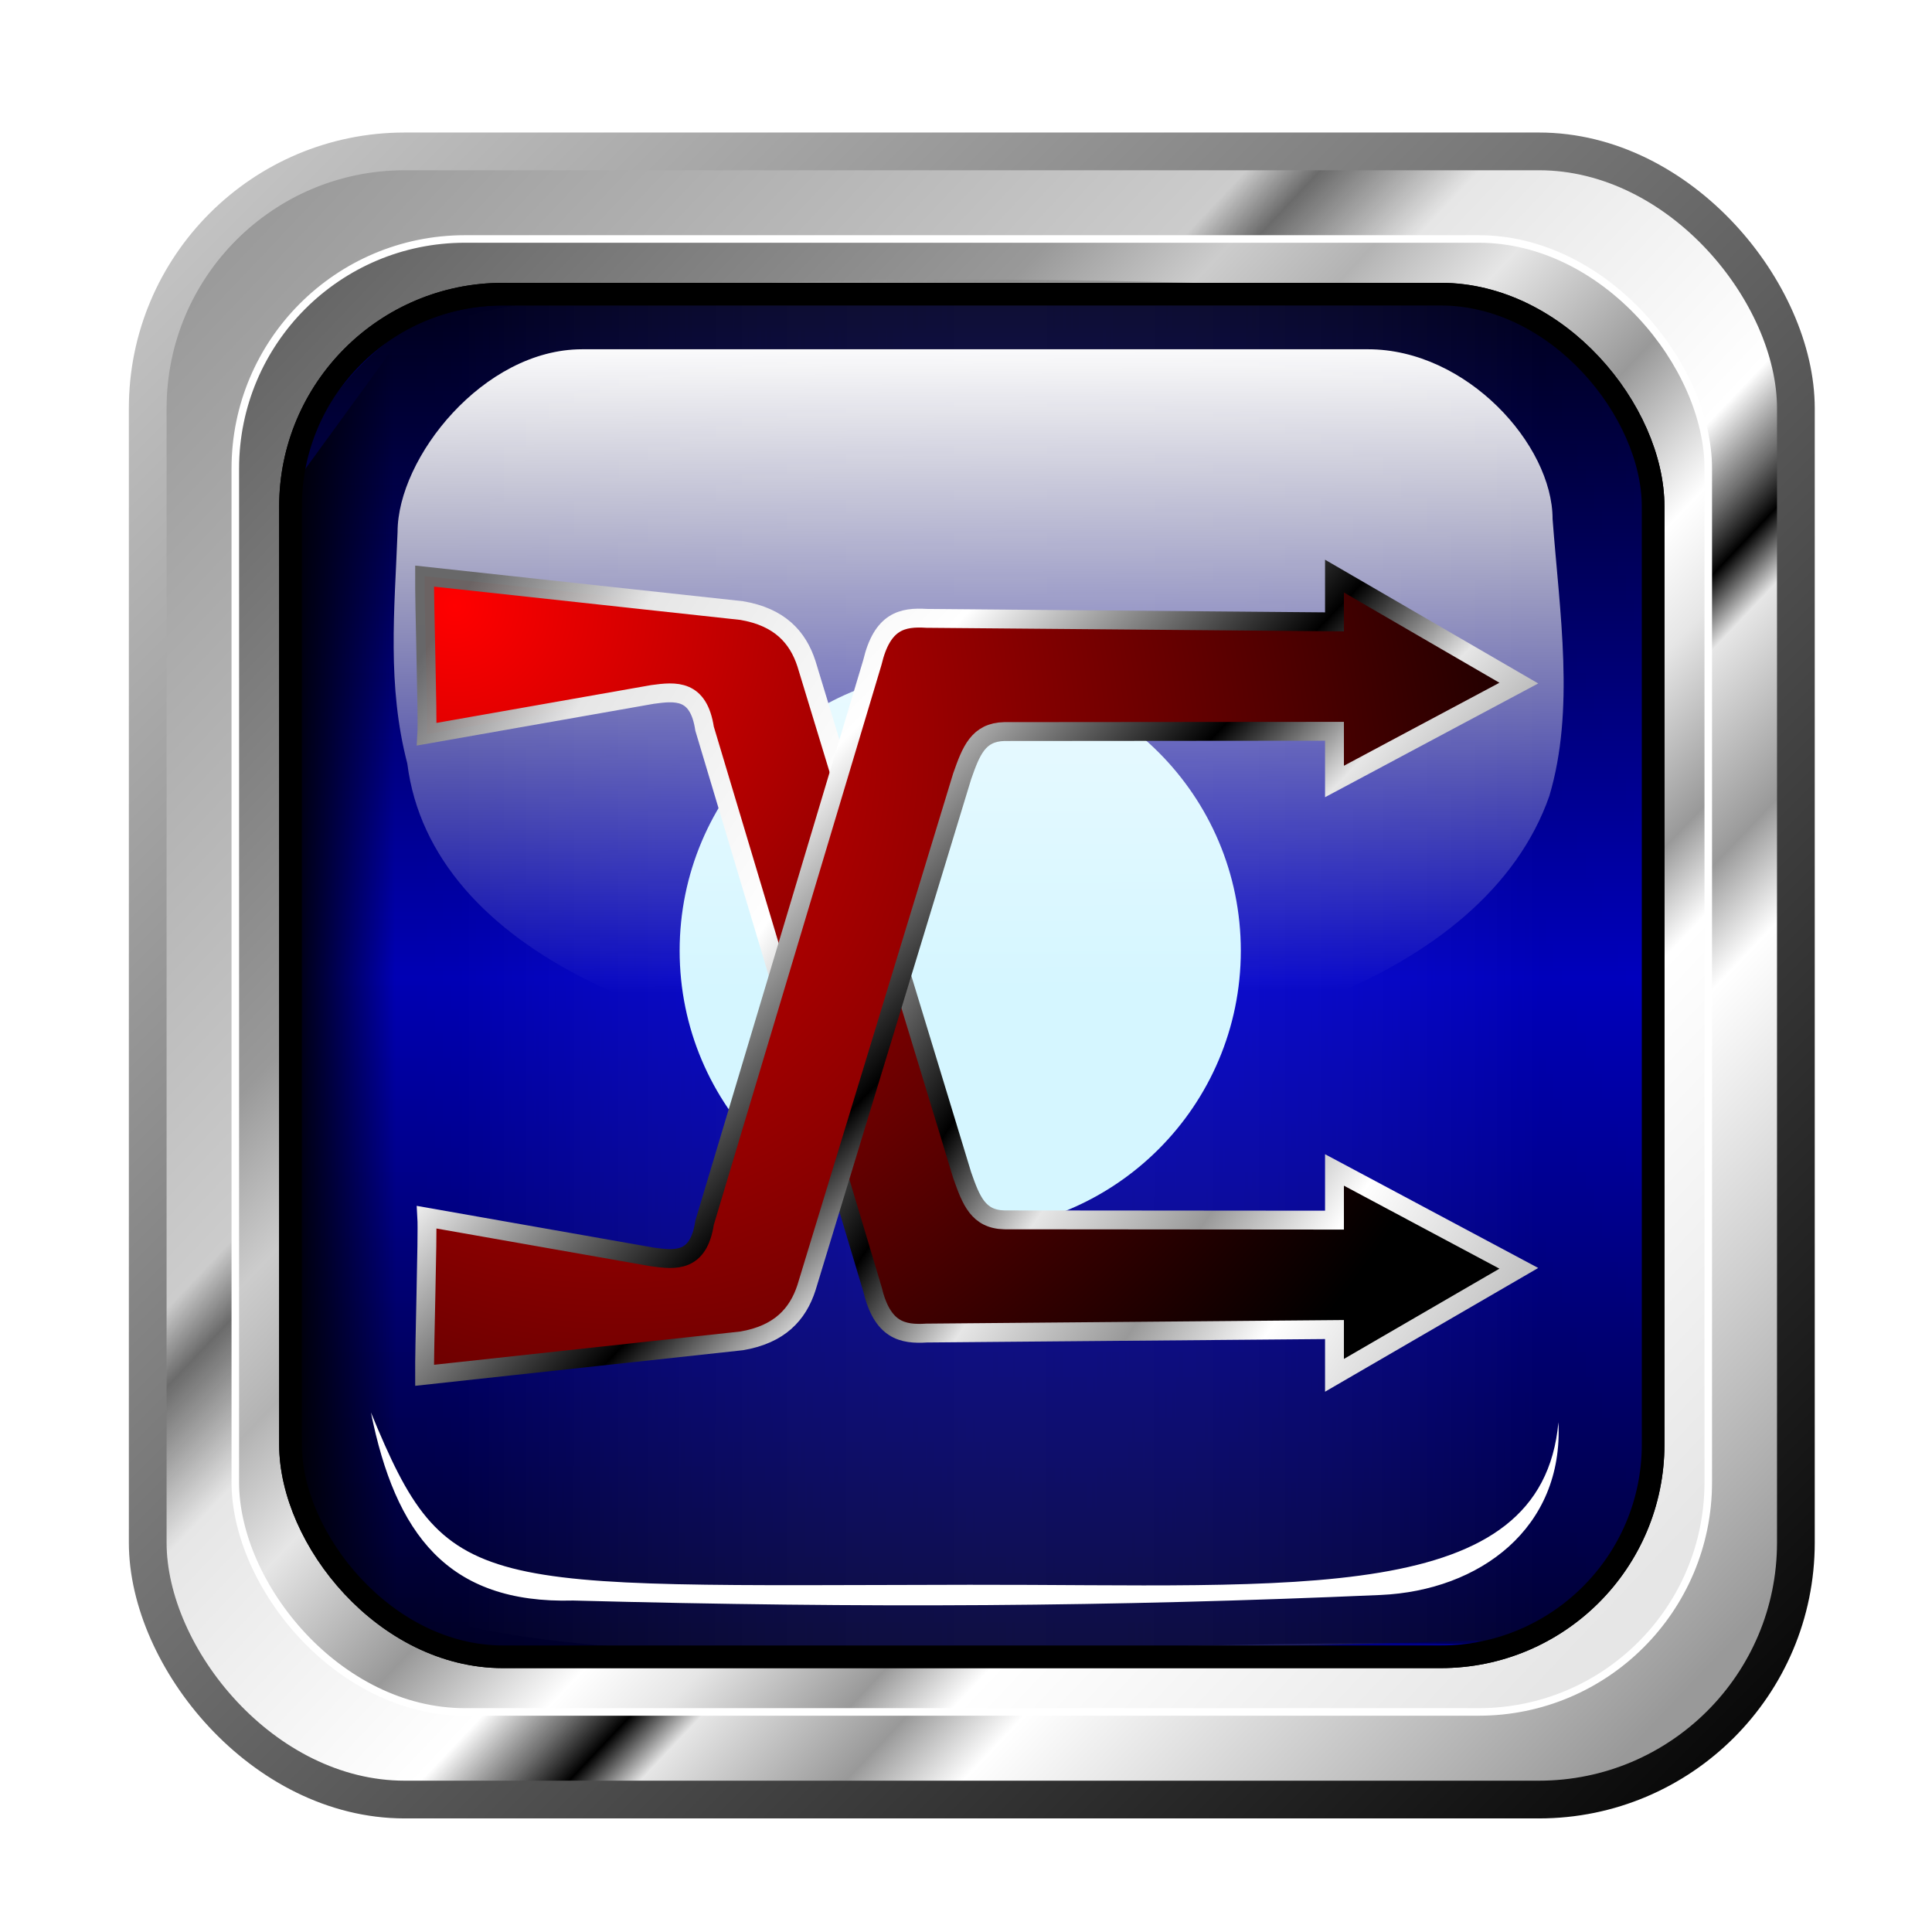
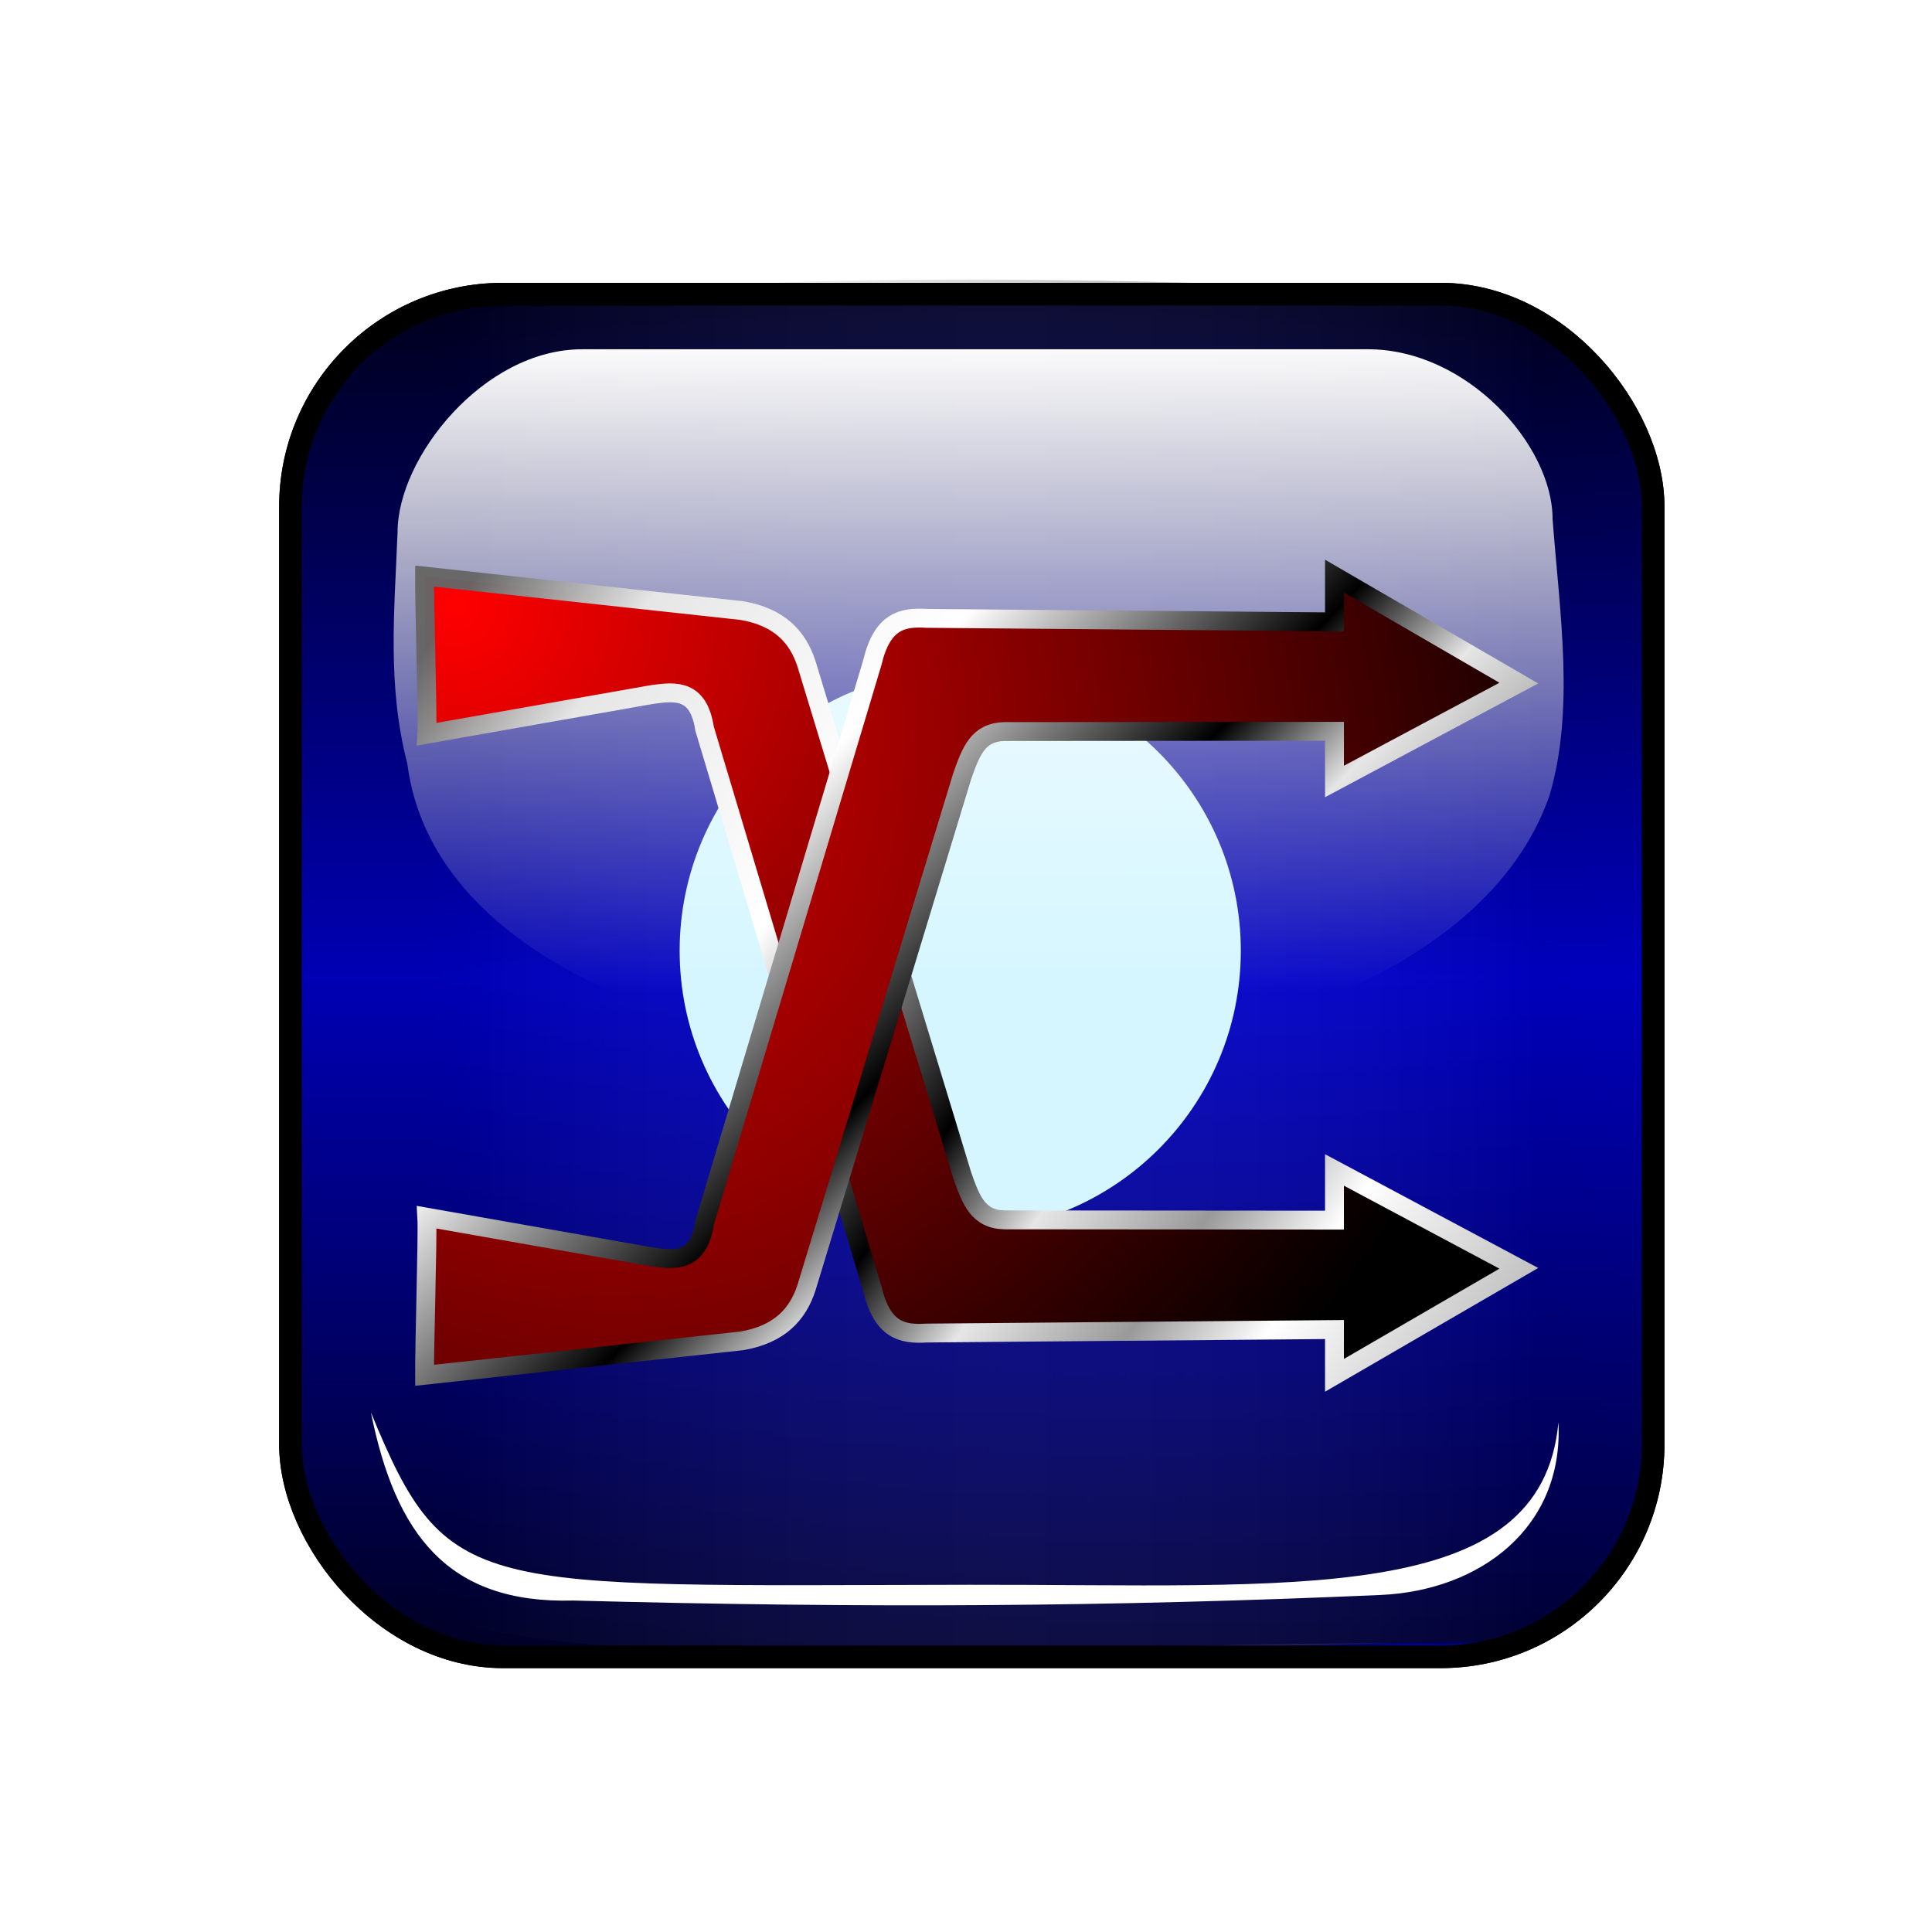
<svg xmlns="http://www.w3.org/2000/svg" xmlns:xlink="http://www.w3.org/1999/xlink" viewBox="0 0 512 512">
  <defs>
    <linearGradient id="c">
      <stop offset="0" stop-color="#666" stop-opacity=".969" />
      <stop offset=".114" stop-color="#e6e6e6" />
      <stop offset=".313" stop-color="#fff" />
      <stop offset=".504" />
      <stop offset=".593" stop-color="#e6e6e6" />
      <stop offset=".694" stop-color="#999" />
      <stop offset=".776" stop-color="#fff" />
      <stop offset="1" stop-color="#999" />
    </linearGradient>
    <linearGradient id="s" y2="125.41" xlink:href="#c" gradientUnits="userSpaceOnUse" x2="-134.39" gradientTransform="matrix(-1.431 0 0 -1.433 -228.72 898.34)" y1="344.07" x1="90.831" />
    <linearGradient id="a">
      <stop offset="0" />
      <stop offset="1" stop-opacity="0" />
    </linearGradient>
    <linearGradient id="d" y2="283.69" gradientUnits="userSpaceOnUse" x2="76.822" gradientTransform="translate(46.325 89.235) scale(.851)" y1="806.84" x1="599.98">
      <stop offset="0" />
      <stop offset="1" stop-color="#ccc" />
    </linearGradient>
    <linearGradient id="e" y2="727.09" gradientUnits="userSpaceOnUse" x2="599.98" gradientTransform="translate(46.325 89.235) scale(.851)" y1="283.69" x1="132.38">
      <stop offset="0" stop-color="#999" />
      <stop offset=".34" stop-color="#ccc" />
      <stop offset=".366" stop-color="#666" stop-opacity=".969" />
      <stop offset=".422" stop-color="#e6e6e6" />
      <stop offset=".586" stop-color="#fff" />
      <stop offset=".617" stop-color="#666" stop-opacity=".937" />
      <stop offset=".638" />
      <stop offset=".663" stop-color="#e6e6e6" />
      <stop offset=".735" stop-color="#999" />
      <stop offset=".776" stop-color="#fff" />
      <stop offset="1" stop-color="#999" />
    </linearGradient>
    <linearGradient id="f" y2="727.09" gradientUnits="userSpaceOnUse" x2="599.98" gradientTransform="translate(76.943 138.57) scale(.761)" y1="283.69" x1="132.38">
      <stop offset="0" stop-color="#666" />
      <stop offset=".268" stop-color="#999" />
      <stop offset=".34" stop-color="#ccc" />
      <stop offset=".397" stop-color="#b3b3b3" />
      <stop offset=".455" stop-color="#e6e6e6" />
      <stop offset=".542" stop-color="#999" />
      <stop offset=".617" stop-color="#fff" />
      <stop offset=".663" stop-color="#e6e6e6" />
      <stop offset=".735" stop-color="#999" />
      <stop offset=".776" stop-color="#fff" />
      <stop offset="1" stop-color="#e6e6e6" />
    </linearGradient>
    <linearGradient id="g" y2="805.47" gradientUnits="userSpaceOnUse" x2="338.4" gradientTransform="translate(96.221 169.63) scale(.704)" y1="285.06" x1="338.4">
      <stop offset="0" stop-color="#0000d4" />
      <stop offset="1" stop-color="#00002b" />
    </linearGradient>
    <linearGradient id="h" y2="545.92" gradientUnits="userSpaceOnUse" x2="1533.2" gradientTransform="matrix(.264 0 0 .704 132.16 169.63)" y1="545.92" x1="215.04">
      <stop offset="0" />
      <stop offset="1" stop-color="#00f" />
    </linearGradient>
    <linearGradient id="i" y2="511.06" gradientUnits="userSpaceOnUse" x2="1387.9" gradientTransform="matrix(-.241 0 0 .704 532.94 167.05)" y1="512.46" x1="197.28">
      <stop offset="0" />
      <stop offset="1" stop-color="#fff" stop-opacity="0" />
    </linearGradient>
    <linearGradient id="j" y2="545.92" gradientUnits="userSpaceOnUse" x2="81.628" gradientTransform="matrix(0 .241 .704 0 -49.362 353.96)" y1="545.27" x1="1577.4">
      <stop offset="0" stop-color="#00002b" />
      <stop offset=".5" stop-color="#00f" />
      <stop offset="1" />
    </linearGradient>
    <linearGradient id="b">
      <stop offset="0" stop-color="red" />
      <stop offset="1" />
    </linearGradient>
    <linearGradient id="p" y2="658.43" gradientUnits="userSpaceOnUse" x2="342.91" gradientTransform="matrix(.66 0 0 .497 111.9 230.43)" y1="309.07" x1="341.33">
      <stop offset="0" stop-color="#fff" />
      <stop offset="1" stop-color="#fff" stop-opacity="0" />
    </linearGradient>
    <linearGradient id="l" y2="250.84" xlink:href="#a" gradientUnits="userSpaceOnUse" x2="104.79" y1="250.93" x1="75.929" />
    <linearGradient id="q" y2="343.24" xlink:href="#c" gradientUnits="userSpaceOnUse" x2="-180.81" gradientTransform="matrix(-1.431 0 0 1.433 -228.72 183.27)" y1="165.12" x1="82.346" />
    <filter id="o">
      <feGaussianBlur stdDeviation="1.246" />
    </filter>
    <filter id="n">
      <feGaussianBlur stdDeviation="1.829" />
    </filter>
    <filter id="k">
      <feGaussianBlur stdDeviation="3.467" />
    </filter>
    <filter id="m" height="2.015" width="2.015" color-interpolation-filters="sRGB" y="-.508" x="-.508">
      <feGaussianBlur stdDeviation="36.961" />
    </filter>
    <radialGradient id="r" xlink:href="#b" gradientUnits="userSpaceOnUse" cy="91.565" cx="-220.25" gradientTransform="matrix(3.576 .62 .624 -3.587 383.94 884.89)" r="101.22" />
    <radialGradient id="t" xlink:href="#b" gradientUnits="userSpaceOnUse" cy="26.992" cx="-239.69" gradientTransform="matrix(2.793 4.355 -3.063 1.967 393.35 1396)" r="101.22" />
  </defs>
  <g transform="translate(-76.822 -294.84)">
-     <rect rx="68.093" ry="68.093" height="436.78" width="436.78" y="334.96" x="115.97" fill-rule="evenodd" stroke="url(#d)" stroke-width="10" fill="url(#e)" />
-     <rect rx="60.855" ry="60.855" height="390.35" width="390.35" y="358.17" x="139.18" fill-rule="evenodd" stroke="#fff" stroke-width="2" fill="url(#f)" />
    <rect rx="56.298" ry="56.298" height="361.12" width="361.12" y="372.79" x="153.8" fill-rule="evenodd" stroke="#000" stroke-width="6" fill="url(#g)" />
    <path d="M205.12 374.51l63.239-1.72c8.802 0 130.54-3.83 198.71 1.081 29.383 2.117 49.776 37.68 47.887 45.824l1.17 252.03c-.714 26.984-19.643 58.254-52.77 61.247-71.854 6.494-186.98.936-195 .936l-65.124-1.72c-11.721 0-49.43-23.388-49.43-54.577V429.09c-1.934-32.478 35.93-57.02 51.315-54.578z" opacity=".64" fill-rule="evenodd" fill="url(#h)" />
    <path d="M466.38 371.93l-57.694-1.72c-10.693 0-228.24-9.283-228.24 21.905l-1.72 319.89c0 31.19 219.26 19.326 229.96 19.326l59.414-1.72c11.421 2.548 46.601-18.12 45.096-54.577v-248.52c0-31.19-36.123-54.578-46.816-54.578z" opacity=".64" fill-rule="evenodd" fill="url(#i)" />
    <path d="M155.51 420.52l-1.72 57.694c.33 8.31 2.206 141.14 1.613 202.75 1.135 33.936 32.543 52.113 55.23 52.779 63.613 3.307 174.42-4.604 250.44-3.296 27.003.465 45.208-16.6 52.577-45.379 1.061-65.444 1.26-198.77 1.26-206.85l-1.719-59.414c2.547-11.421-18.121-46.601-54.578-45.096h-248.52c-31.189 0-54.578 36.123-54.578 46.816z" opacity=".64" fill-rule="evenodd" fill="url(#j)" />
-     <path d="M77.386 129.14l-.607 263.58c6.21 18.294 20.056 33.861 37.501 42.162 18.624 8.862 41.084 9.253 60.006 1.044l-3.93-358.93-58.21 4.33-34.764 47.81" transform="translate(76.822 294.84)" filter="url(#k)" fill="url(#l)" />
    <rect rx="56.298" ry="56.298" height="361.12" width="361.12" y="372.79" x="153.8" stroke="#000" stroke-width="6" fill="none" />
    <path d="M451.54 572.03c0 48.258-39.121 87.378-87.378 87.378-48.258 0-87.378-39.121-87.378-87.378 0-48.258 39.121-87.378 87.378-87.378 48.258 0 87.378 39.121 87.378 87.378z" transform="translate(21.39 60.001) scale(.851)" filter="url(#m)" fill-rule="evenodd" fill="#d5f6ff" />
    <path d="M175.13 669.17c20.171 49.009 26.869 45.862 158.61 45.651 86.326-.138 151.66 5.885 156.08-43.072 1.426 28.026-20.826 44.611-47.119 45.775-71.329 3.118-135.87 3.543-213.98 1.472-33.375.93-47.135-17.754-53.595-49.827" filter="url(#n)" fill="#fff" />
    <path d="M231.08 387.4h208.29c26.139 0 48.902 25.3 48.902 44.979 1.888 25.012 5.944 50.566-.86 73.406-33.975 97.21-289.96 92.048-302.65-8.598-5.39-20.743-3.383-40.626-2.58-61.368 0-19.68 22.764-48.418 48.903-48.418z" filter="url(#o)" fill-rule="evenodd" fill="url(#p)" />
-     <path d="M77.386 129.14l-.607 263.58c6.21 18.294 20.056 33.861 37.501 42.162 18.624 8.862 41.084 9.253 60.006 1.044l-3.93-358.93-58.21 4.33-34.764 47.81" transform="matrix(-1 0 0 1 592.89 290.56)" filter="url(#k)" fill="url(#l)" />
    <g fill-rule="evenodd" stroke-width="6.166">
      <path d="M-356.52 410.23c-.15 7.768 1.064 45.733.714 51.656l73.795-12.997c7.563-1.035 14.997-1.748 16.97 11.191l54.824 183.07c3.224 13.602 9.827 14.92 17.75 14.424l133.26-1.145v14.957l60.238-34.964-60.238-32.146v16.4l-107.9-.09c-8.489-.21-10.822-6.243-13.76-14.608l-50.876-167.1c-2.833-8.75-8.824-15.289-21.156-17.39l-103.62-11.258z" stroke="url(#q)" fill="url(#r)" transform="translate(478.49 114.82) scale(.811)" />
      <path d="M-356.52 671.38c-.15-7.768 1.064-45.733.714-51.656l73.795 12.997c7.563 1.035 14.997 1.748 16.97-11.191l54.824-183.07c3.224-13.602 9.827-14.92 17.75-14.424l133.26 1.145v-14.957l60.238 34.964-60.238 32.146v-16.4l-107.9.09c-8.489.21-10.822 6.243-13.76 14.608l-50.876 167.1c-2.833 8.75-8.824 15.289-21.156 17.39l-103.62 11.258z" stroke="url(#s)" fill="url(#t)" transform="translate(478.49 114.82) scale(.811)" />
    </g>
  </g>
</svg>